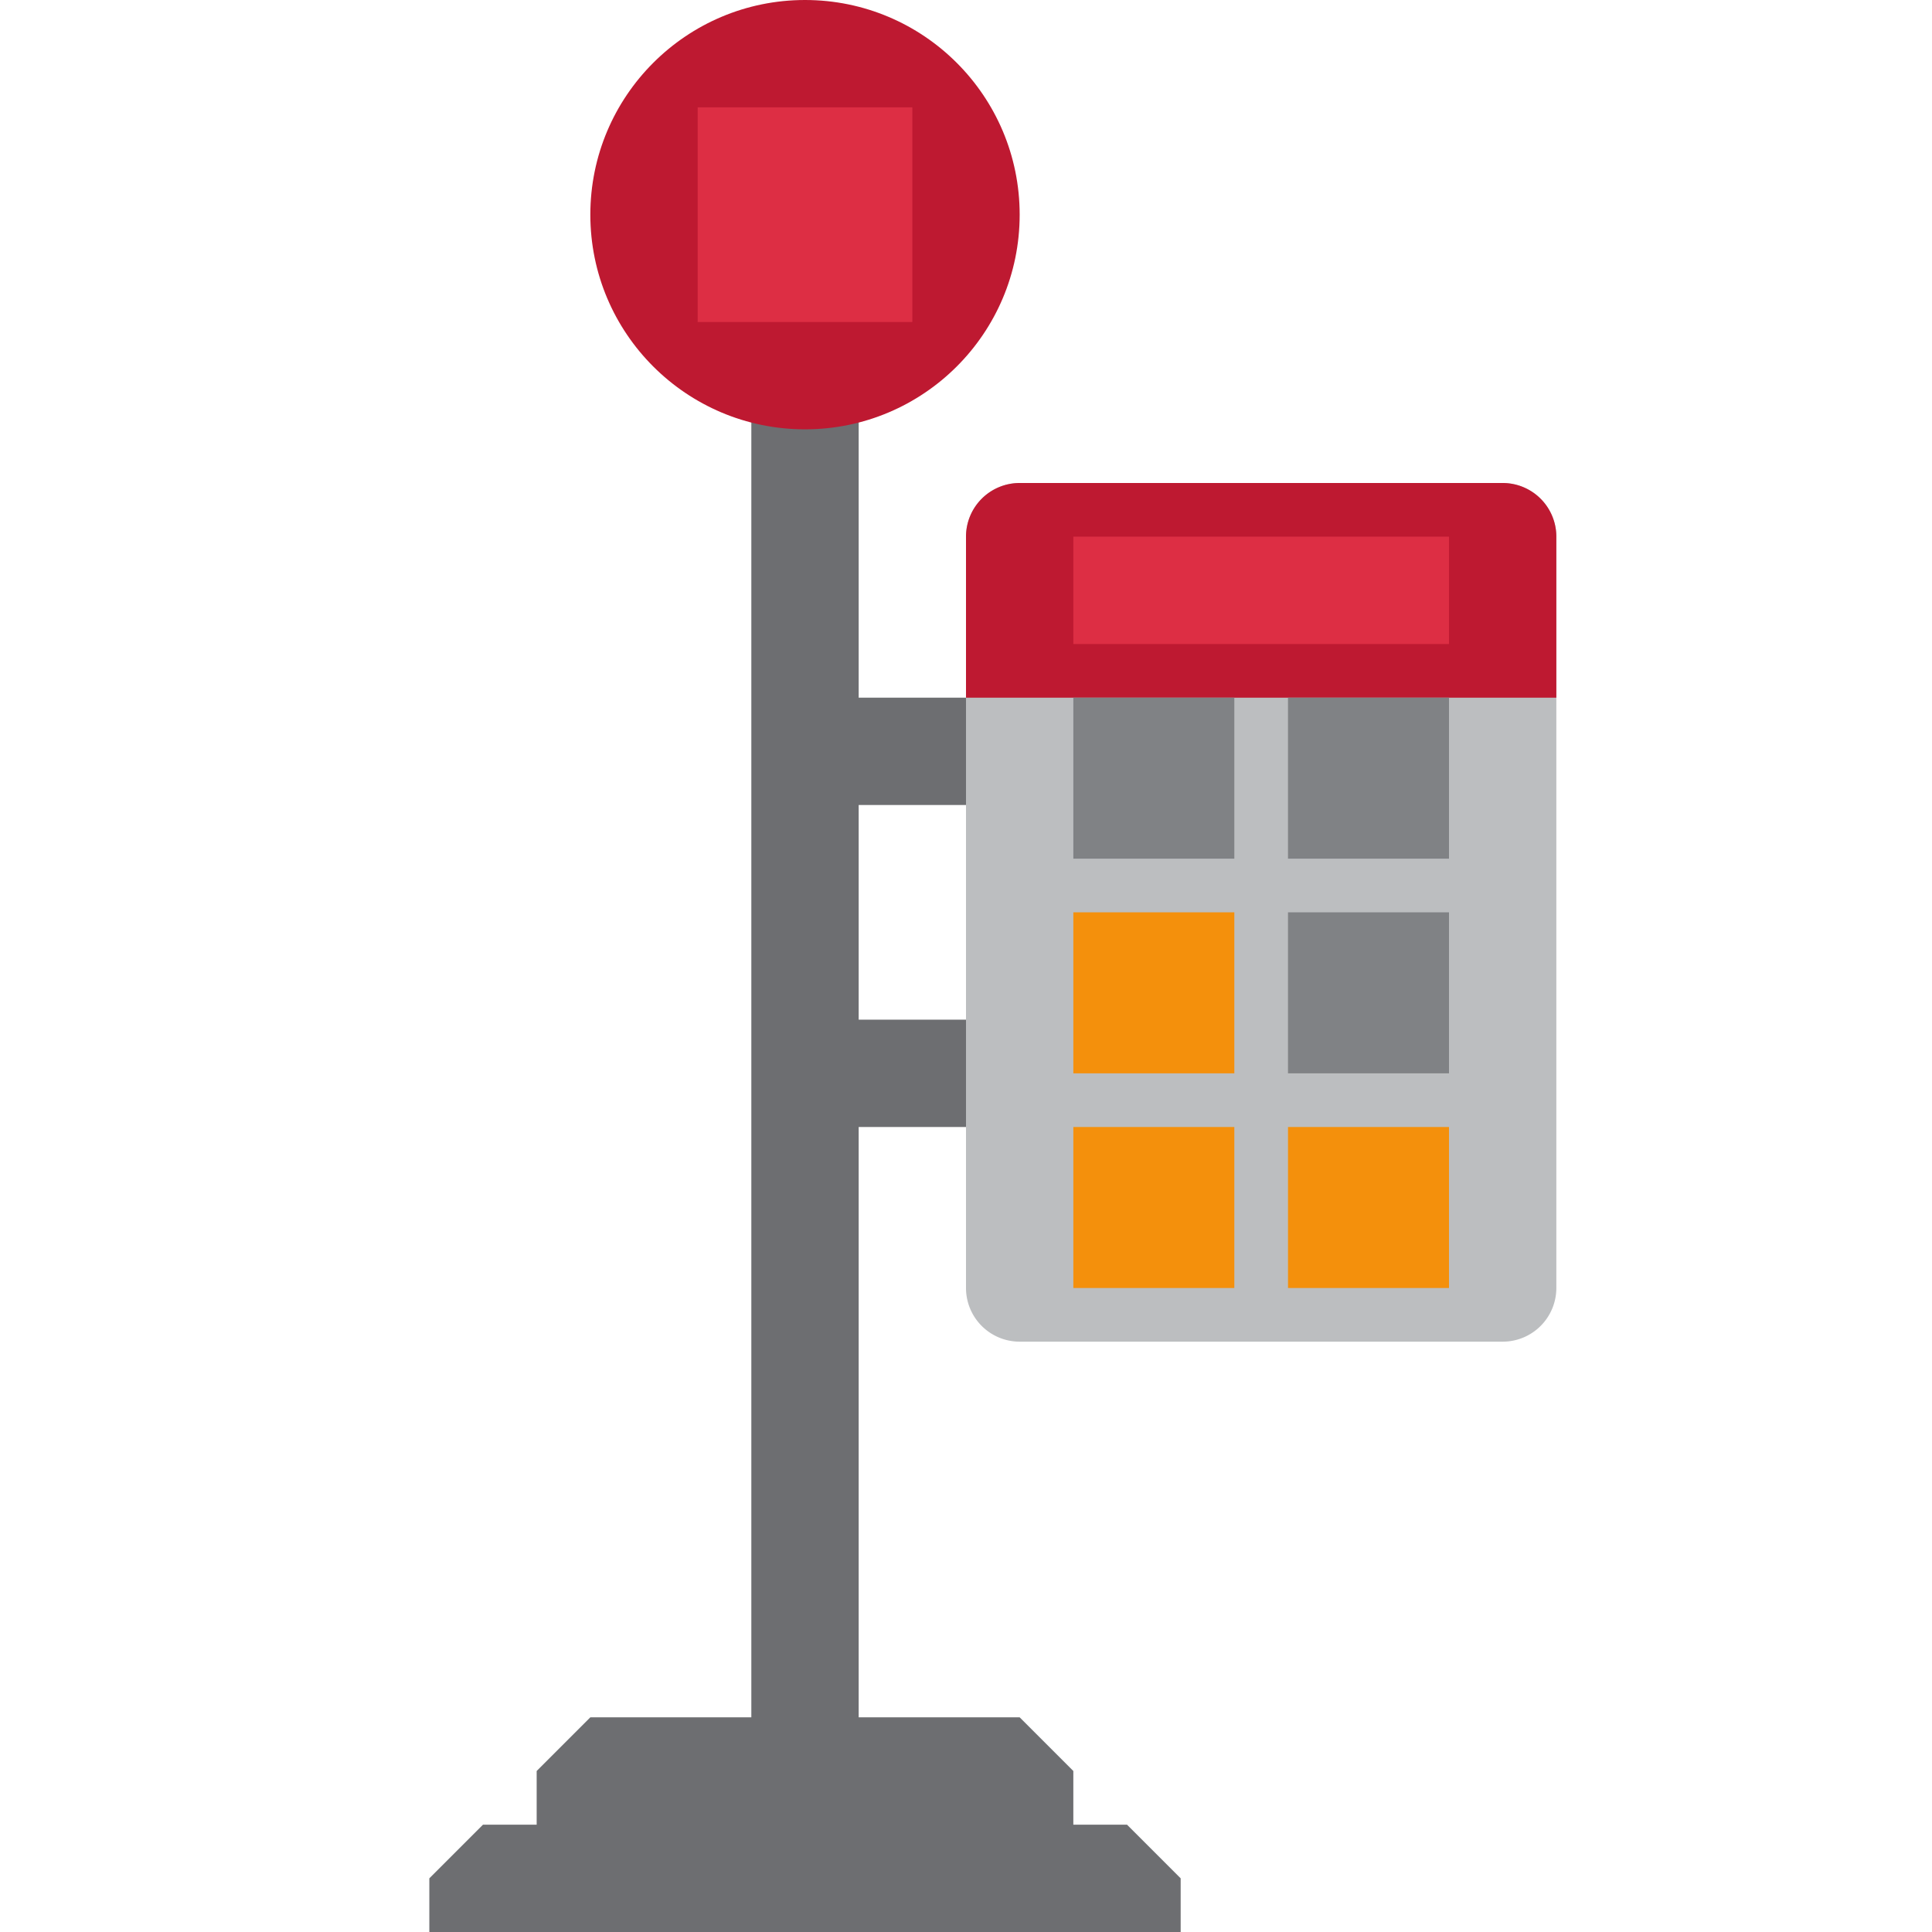
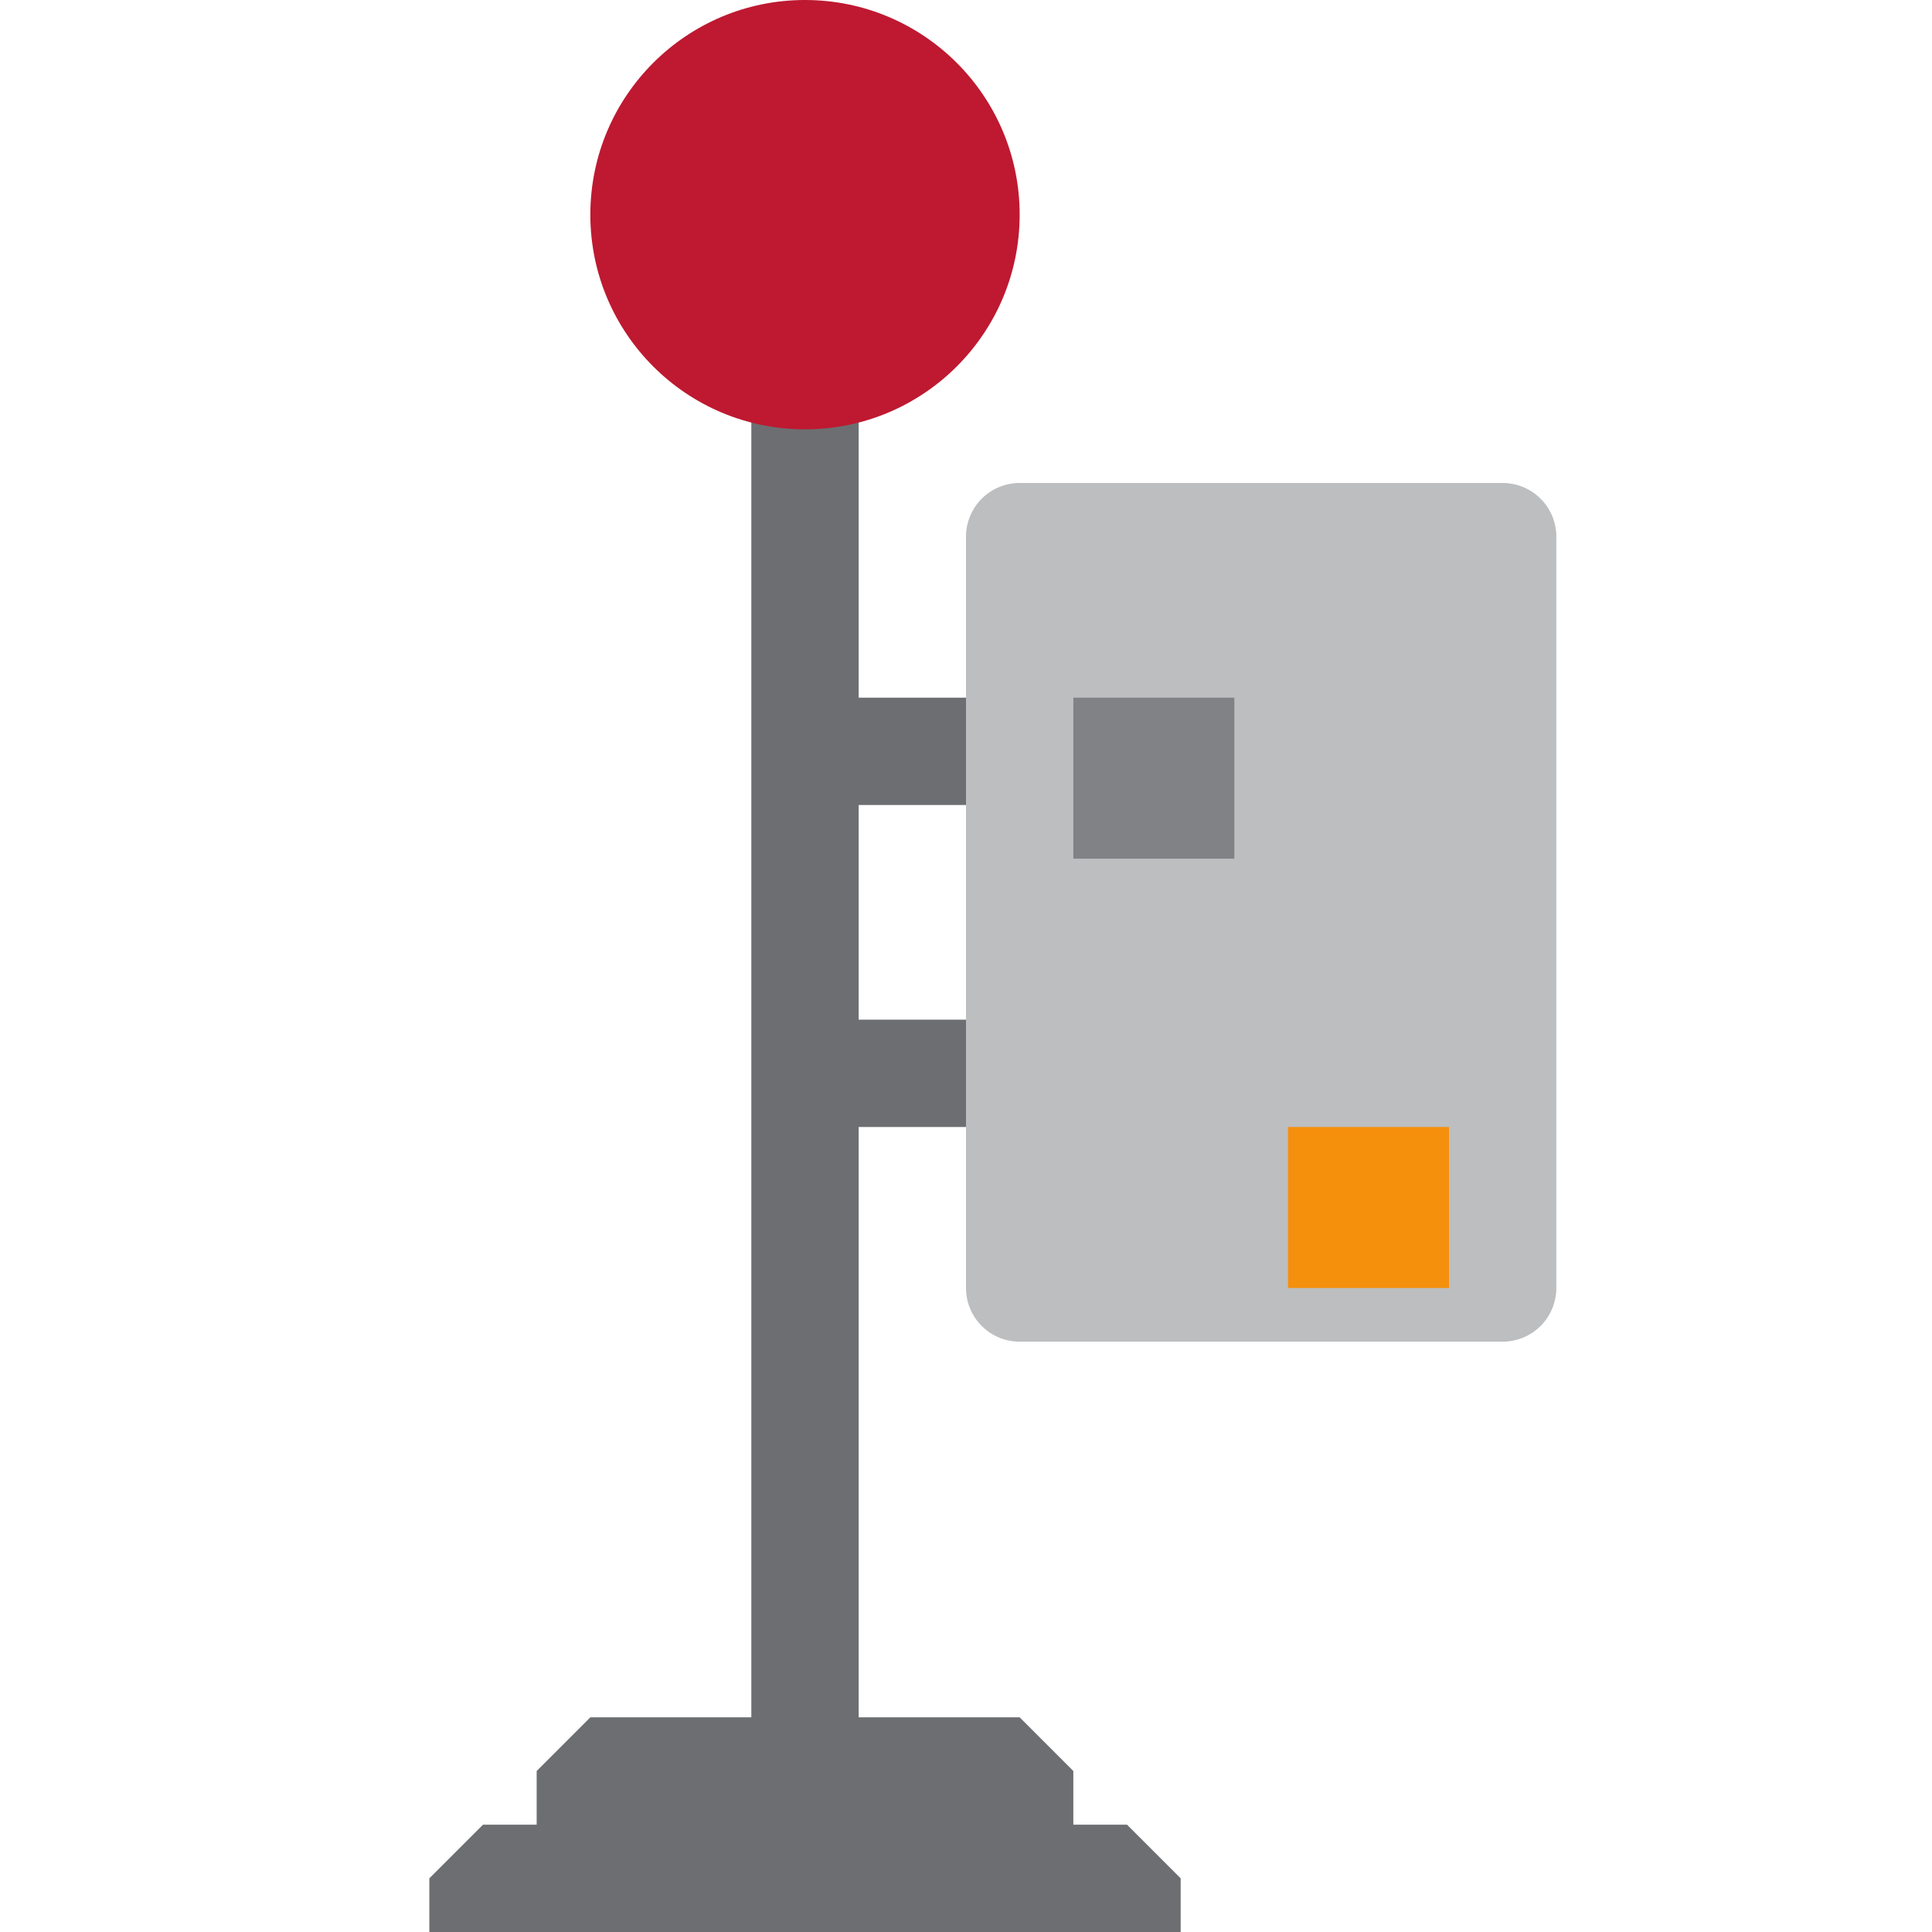
<svg xmlns="http://www.w3.org/2000/svg" width="800px" height="800px" viewBox="0 0 36 36" aria-hidden="true" role="img" class="iconify iconify--twemoji" preserveAspectRatio="xMidYMid meet">
  <path fill="#6D6E71" d="M14 7h2v29h-2z" />
  <path fill="#6D6E71" d="M15 19h3v2h-3zm0-6h3v2h-3z" />
  <path fill="#BCBEC0" d="M29 24a1 1 0 0 1-1 1h-9a1 1 0 0 1-1-1V10a1 1 0 0 1 1-1h9a1 1 0 0 1 1 1v14z" />
-   <path fill="#BE1931" d="M29 13v-3a1 1 0 0 0-1-1h-9a1 1 0 0 0-1 1v3h11z" />
  <path fill="#6D6E71" d="M21 34H9l-1 1v1h14v-1zm-2-2h-8l-1 1v1h10v-1z" />
  <circle fill="#BE1931" cx="15" cy="4" r="4" />
  <path fill="#808285" d="M20 13h3v3h-3z" />
-   <path fill="#F4900C" d="M20 17h3v3h-3zm0 4h3v3h-3z" />
-   <path fill="#808285" d="M24 13h3v3h-3zm0 4h3v3h-3z" />
  <path fill="#F4900C" d="M24 21h3v3h-3z" />
-   <path fill="#DD2E44" d="M13 2h4v4h-4zm7 8h7v2h-7z" />
</svg>